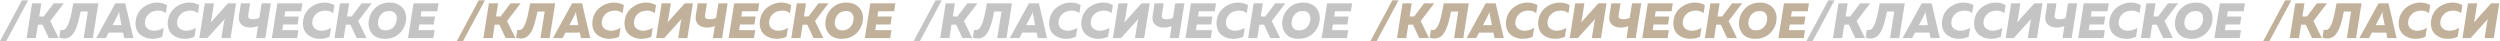
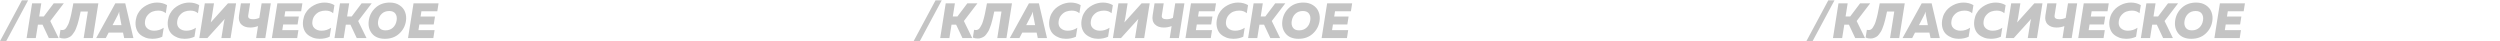
<svg xmlns="http://www.w3.org/2000/svg" width="3022" height="50" viewBox="0 0 3022 50" fill="none">
  <path d="M7.58 49.6H0.08L26.48 0.4H33.98L7.58 49.6ZM64.965 4H77.145L60.765 25.42L70.845 46H59.025L51.405 29.8H45.825L43.245 46H32.145L38.805 4H49.905L47.385 19.9H52.965L64.965 4ZM88.653 4H118.893L112.233 46H101.133L106.233 13.9H97.473C96.953 16.38 96.553 18.2 96.273 19.36C96.033 20.48 95.633 22.18 95.073 24.46C94.513 26.74 94.033 28.46 93.633 29.62C93.233 30.74 92.693 32.22 92.013 34.06C91.333 35.9 90.673 37.3 90.033 38.26C89.433 39.22 88.673 40.32 87.753 41.56C86.833 42.8 85.873 43.72 84.873 44.32C83.913 44.92 82.813 45.44 81.573 45.88C80.333 46.32 79.013 46.54 77.613 46.54C75.253 46.54 73.253 46.16 71.613 45.4L73.113 35.98C73.873 36.3 74.853 36.4 76.053 36.28C76.853 36.2 77.633 35.9 78.393 35.38C79.153 34.86 79.833 34.1 80.433 33.1C81.073 32.1 81.653 31.08 82.173 30.04C82.733 29 83.253 27.68 83.733 26.08C84.213 24.44 84.633 23 84.993 21.76C85.353 20.48 85.733 18.9 86.133 17.02C86.533 15.1 86.833 13.58 87.033 12.46C87.273 11.3 87.573 9.78 87.933 7.9C88.293 6.02 88.533 4.72 88.653 4ZM161.253 46H150.093L148.713 39.4H131.313L127.893 46H116.253L139.413 4H151.413L161.253 46ZM142.233 18.52L136.053 30.4H146.853L144.573 18.64C144.293 17.36 144.133 15.82 144.093 14.02C143.453 15.9 142.833 17.4 142.233 18.52ZM164.129 24.34C164.569 21.46 165.429 18.82 166.709 16.42C168.029 14.02 169.569 12.02 171.329 10.42C173.089 8.82 175.029 7.46 177.149 6.34C179.309 5.18 181.449 4.36 183.569 3.88C185.689 3.36 187.769 3.1 189.809 3.1C194.449 3.1 198.489 4.14 201.929 6.22L200.369 16C198.049 13.88 194.989 12.82 191.189 12.82C188.869 12.82 186.649 13.2 184.529 13.96C182.449 14.68 180.509 16.04 178.709 18.04C176.909 20 175.789 22.44 175.349 25.36C174.749 29.08 175.549 31.98 177.749 34.06C179.989 36.1 182.829 37.12 186.269 37.12C190.509 37.12 194.389 35.92 197.909 33.52L196.169 44.38C192.649 46.06 188.629 46.9 184.109 46.9C181.229 46.9 178.489 46.44 175.889 45.52C173.329 44.56 171.049 43.2 169.049 41.44C167.049 39.64 165.589 37.26 164.669 34.3C163.749 31.34 163.569 28.02 164.129 24.34ZM203.036 24.34C203.476 21.46 204.336 18.82 205.616 16.42C206.936 14.02 208.476 12.02 210.236 10.42C211.996 8.82 213.936 7.46 216.056 6.34C218.216 5.18 220.356 4.36 222.476 3.88C224.596 3.36 226.676 3.1 228.716 3.1C233.356 3.1 237.396 4.14 240.836 6.22L239.276 16C236.956 13.88 233.896 12.82 230.096 12.82C227.776 12.82 225.556 13.2 223.436 13.96C221.356 14.68 219.416 16.04 217.616 18.04C215.816 20 214.696 22.44 214.256 25.36C213.656 29.08 214.456 31.98 216.656 34.06C218.896 36.1 221.736 37.12 225.176 37.12C229.416 37.12 233.296 35.92 236.816 33.52L235.076 44.38C231.556 46.06 227.536 46.9 223.016 46.9C220.136 46.9 217.396 46.44 214.796 45.52C212.236 44.56 209.956 43.2 207.956 41.44C205.956 39.64 204.496 37.26 203.576 34.3C202.656 31.34 202.476 28.02 203.036 24.34ZM285.375 4L278.715 46H267.615L270.375 28.9C270.655 26.9 271.075 24.9 271.635 22.9L250.695 46H240.915L247.575 4H258.675L255.975 21.1C255.695 23.06 255.295 25.06 254.775 27.1L275.595 4H285.375ZM320.698 46H309.598L311.878 31.54C308.798 32.7 305.638 33.28 302.398 33.28C297.798 33.28 294.218 32 291.658 29.44C289.098 26.84 288.198 23.18 288.958 18.46L291.238 4H302.338L300.058 18.46C299.778 20.22 300.158 21.46 301.198 22.18C302.238 22.9 303.778 23.26 305.818 23.26C308.378 23.26 310.918 22.72 313.438 21.64L316.258 4H327.358L320.698 46ZM335.29 4H365.53L364.03 13.6H344.83L343.81 20.02H361.21L359.71 29.56H342.31L341.23 36.4H360.73L359.23 46H328.63L335.29 4ZM366.454 24.34C366.894 21.46 367.754 18.82 369.034 16.42C370.354 14.02 371.894 12.02 373.654 10.42C375.414 8.82 377.354 7.46 379.474 6.34C381.634 5.18 383.774 4.36 385.894 3.88C388.014 3.36 390.094 3.1 392.134 3.1C396.774 3.1 400.814 4.14 404.254 6.22L402.694 16C400.374 13.88 397.314 12.82 393.514 12.82C391.194 12.82 388.974 13.2 386.854 13.96C384.774 14.68 382.834 16.04 381.034 18.04C379.234 20 378.114 22.44 377.674 25.36C377.074 29.08 377.874 31.98 380.074 34.06C382.314 36.1 385.154 37.12 388.594 37.12C392.834 37.12 396.714 35.92 400.234 33.52L398.494 44.38C394.974 46.06 390.954 46.9 386.434 46.9C383.554 46.9 380.814 46.44 378.214 45.52C375.654 44.56 373.374 43.2 371.374 41.44C369.374 39.64 367.914 37.26 366.994 34.3C366.074 31.34 365.894 28.02 366.454 24.34ZM437.153 4H449.333L432.953 25.42L443.033 46H431.213L423.593 29.8H418.013L415.433 46H404.333L410.993 4H422.093L419.573 19.9H425.153L437.153 4ZM490.668 25.66C489.708 31.66 486.968 36.7 482.448 40.78C477.928 44.86 472.208 46.9 465.288 46.9C458.248 46.9 452.988 44.72 449.508 40.36C446.068 36 444.848 30.66 445.848 24.34C446.808 18.34 449.548 13.3 454.068 9.22C458.588 5.14 464.308 3.1 471.228 3.1C475.788 3.1 479.668 4.16 482.868 6.28C486.108 8.36 488.368 11.1 489.648 14.5C490.968 17.9 491.308 21.62 490.668 25.66ZM457.068 25.36C456.548 28.68 457.048 31.4 458.568 33.52C460.088 35.64 462.548 36.7 465.948 36.7C469.628 36.7 472.648 35.6 475.008 33.4C477.408 31.2 478.888 28.28 479.448 24.64C479.968 21.32 479.468 18.6 477.948 16.48C476.428 14.36 473.968 13.3 470.568 13.3C466.888 13.3 463.868 14.4 461.508 16.6C459.148 18.8 457.668 21.72 457.068 25.36ZM499.88 4H530.12L528.62 13.6H509.42L508.4 20.02H525.8L524.3 29.56H506.9L505.82 36.4H525.32L523.82 46H493.22L499.88 4ZM1111.96 49.6H1104.45L1130.86 0.4H1138.36L1111.96 49.6ZM1169.34 4H1181.52L1165.14 25.42L1175.22 46H1163.4L1155.78 29.8H1150.2L1147.62 46H1136.52L1143.18 4H1154.28L1151.76 19.9H1157.34L1169.34 4ZM1193.03 4H1223.27L1216.61 46H1205.51L1210.61 13.9H1201.85C1201.33 16.38 1200.93 18.2 1200.65 19.36C1200.41 20.48 1200.01 22.18 1199.45 24.46C1198.89 26.74 1198.41 28.46 1198.01 29.62C1197.61 30.74 1197.07 32.22 1196.39 34.06C1195.71 35.9 1195.05 37.3 1194.41 38.26C1193.81 39.22 1193.05 40.32 1192.13 41.56C1191.21 42.8 1190.25 43.72 1189.25 44.32C1188.29 44.92 1187.19 45.44 1185.95 45.88C1184.71 46.32 1183.39 46.54 1181.99 46.54C1179.63 46.54 1177.63 46.16 1175.99 45.4L1177.49 35.98C1178.25 36.3 1179.23 36.4 1180.43 36.28C1181.23 36.2 1182.01 35.9 1182.77 35.38C1183.53 34.86 1184.21 34.1 1184.81 33.1C1185.45 32.1 1186.03 31.08 1186.55 30.04C1187.11 29 1187.63 27.68 1188.11 26.08C1188.59 24.44 1189.01 23 1189.37 21.76C1189.73 20.48 1190.11 18.9 1190.51 17.02C1190.91 15.1 1191.21 13.58 1191.41 12.46C1191.65 11.3 1191.95 9.78 1192.31 7.9C1192.67 6.02 1192.91 4.72 1193.03 4ZM1265.63 46H1254.47L1253.09 39.4H1235.69L1232.27 46H1220.63L1243.79 4H1255.79L1265.63 46ZM1246.61 18.52L1240.43 30.4H1251.23L1248.95 18.64C1248.67 17.36 1248.51 15.82 1248.47 14.02C1247.83 15.9 1247.21 17.4 1246.61 18.52ZM1268.5 24.34C1268.94 21.46 1269.8 18.82 1271.08 16.42C1272.4 14.02 1273.94 12.02 1275.7 10.42C1277.46 8.82 1279.4 7.46 1281.52 6.34C1283.68 5.18 1285.82 4.36 1287.94 3.88C1290.06 3.36 1292.14 3.1 1294.18 3.1C1298.82 3.1 1302.86 4.14 1306.3 6.22L1304.74 16C1302.42 13.88 1299.36 12.82 1295.56 12.82C1293.24 12.82 1291.02 13.2 1288.9 13.96C1286.82 14.68 1284.88 16.04 1283.08 18.04C1281.28 20 1280.16 22.44 1279.72 25.36C1279.12 29.08 1279.92 31.98 1282.12 34.06C1284.36 36.1 1287.2 37.12 1290.64 37.12C1294.88 37.12 1298.76 35.92 1302.28 33.52L1300.54 44.38C1297.02 46.06 1293 46.9 1288.48 46.9C1285.6 46.9 1282.86 46.44 1280.26 45.52C1277.7 44.56 1275.42 43.2 1273.42 41.44C1271.42 39.64 1269.96 37.26 1269.04 34.3C1268.12 31.34 1267.94 28.02 1268.5 24.34ZM1307.41 24.34C1307.85 21.46 1308.71 18.82 1309.99 16.42C1311.31 14.02 1312.85 12.02 1314.61 10.42C1316.37 8.82 1318.31 7.46 1320.43 6.34C1322.59 5.18 1324.73 4.36 1326.85 3.88C1328.97 3.36 1331.05 3.1 1333.09 3.1C1337.73 3.1 1341.77 4.14 1345.21 6.22L1343.65 16C1341.33 13.88 1338.27 12.82 1334.47 12.82C1332.15 12.82 1329.93 13.2 1327.81 13.96C1325.73 14.68 1323.79 16.04 1321.99 18.04C1320.19 20 1319.07 22.44 1318.63 25.36C1318.03 29.08 1318.83 31.98 1321.03 34.06C1323.27 36.1 1326.11 37.12 1329.55 37.12C1333.79 37.12 1337.67 35.92 1341.19 33.52L1339.45 44.38C1335.93 46.06 1331.91 46.9 1327.39 46.9C1324.51 46.9 1321.77 46.44 1319.17 45.52C1316.61 44.56 1314.33 43.2 1312.33 41.44C1310.33 39.64 1308.87 37.26 1307.95 34.3C1307.03 31.34 1306.85 28.02 1307.41 24.34ZM1389.75 4L1383.09 46H1371.99L1374.75 28.9C1375.03 26.9 1375.45 24.9 1376.01 22.9L1355.07 46H1345.29L1351.95 4H1363.05L1360.35 21.1C1360.07 23.06 1359.67 25.06 1359.15 27.1L1379.97 4H1389.75ZM1425.07 46H1413.97L1416.25 31.54C1413.17 32.7 1410.01 33.28 1406.77 33.28C1402.17 33.28 1398.59 32 1396.03 29.44C1393.47 26.84 1392.57 23.18 1393.33 18.46L1395.61 4H1406.71L1404.43 18.46C1404.15 20.22 1404.53 21.46 1405.57 22.18C1406.61 22.9 1408.15 23.26 1410.19 23.26C1412.75 23.26 1415.29 22.72 1417.81 21.64L1420.63 4H1431.73L1425.07 46ZM1439.66 4H1469.9L1468.4 13.6H1449.2L1448.18 20.02H1465.58L1464.08 29.56H1446.68L1445.6 36.4H1465.1L1463.6 46H1433L1439.66 4ZM1470.83 24.34C1471.27 21.46 1472.13 18.82 1473.41 16.42C1474.73 14.02 1476.27 12.02 1478.03 10.42C1479.79 8.82 1481.73 7.46 1483.85 6.34C1486.01 5.18 1488.15 4.36 1490.27 3.88C1492.39 3.36 1494.47 3.1 1496.51 3.1C1501.15 3.1 1505.19 4.14 1508.63 6.22L1507.07 16C1504.75 13.88 1501.69 12.82 1497.89 12.82C1495.57 12.82 1493.35 13.2 1491.23 13.96C1489.15 14.68 1487.21 16.04 1485.41 18.04C1483.61 20 1482.49 22.44 1482.05 25.36C1481.45 29.08 1482.25 31.98 1484.45 34.06C1486.69 36.1 1489.53 37.12 1492.97 37.12C1497.21 37.12 1501.09 35.92 1504.61 33.52L1502.87 44.38C1499.35 46.06 1495.33 46.9 1490.81 46.9C1487.93 46.9 1485.19 46.44 1482.59 45.52C1480.03 44.56 1477.75 43.2 1475.75 41.44C1473.75 39.64 1472.29 37.26 1471.37 34.3C1470.45 31.34 1470.27 28.02 1470.83 24.34ZM1541.53 4H1553.71L1537.33 25.42L1547.41 46H1535.59L1527.97 29.8H1522.39L1519.81 46H1508.71L1515.37 4H1526.47L1523.95 19.9H1529.53L1541.53 4ZM1595.04 25.66C1594.08 31.66 1591.34 36.7 1586.82 40.78C1582.3 44.86 1576.58 46.9 1569.66 46.9C1562.62 46.9 1557.36 44.72 1553.88 40.36C1550.44 36 1549.22 30.66 1550.22 24.34C1551.18 18.34 1553.92 13.3 1558.44 9.22C1562.96 5.14 1568.68 3.1 1575.6 3.1C1580.16 3.1 1584.04 4.16 1587.24 6.28C1590.48 8.36 1592.74 11.1 1594.02 14.5C1595.34 17.9 1595.68 21.62 1595.04 25.66ZM1561.44 25.36C1560.92 28.68 1561.42 31.4 1562.94 33.52C1564.46 35.64 1566.92 36.7 1570.32 36.7C1574 36.7 1577.02 35.6 1579.38 33.4C1581.78 31.2 1583.26 28.28 1583.82 24.64C1584.34 21.32 1583.84 18.6 1582.32 16.48C1580.8 14.36 1578.34 13.3 1574.94 13.3C1571.26 13.3 1568.24 14.4 1565.88 16.6C1563.52 18.8 1562.04 21.72 1561.44 25.36ZM1604.25 4H1634.49L1632.99 13.6H1613.79L1612.77 20.02H1630.17L1628.67 29.56H1611.27L1610.19 36.4H1629.69L1628.19 46H1597.59L1604.25 4ZM2191.13 49.6H2183.63L2210.03 0.4H2217.53L2191.13 49.6ZM2248.52 4H2260.7L2244.32 25.42L2254.4 46H2242.58L2234.96 29.8H2229.38L2226.8 46H2215.7L2222.36 4H2233.46L2230.94 19.9H2236.52L2248.52 4ZM2272.21 4H2302.45L2295.79 46H2284.69L2289.79 13.9H2281.03C2280.51 16.38 2280.11 18.2 2279.83 19.36C2279.59 20.48 2279.19 22.18 2278.63 24.46C2278.07 26.74 2277.59 28.46 2277.19 29.62C2276.79 30.74 2276.25 32.22 2275.57 34.06C2274.89 35.9 2274.23 37.3 2273.59 38.26C2272.99 39.22 2272.23 40.32 2271.31 41.56C2270.39 42.8 2269.43 43.72 2268.43 44.32C2267.47 44.92 2266.37 45.44 2265.13 45.88C2263.89 46.32 2262.57 46.54 2261.17 46.54C2258.81 46.54 2256.81 46.16 2255.17 45.4L2256.67 35.98C2257.43 36.3 2258.41 36.4 2259.61 36.28C2260.41 36.2 2261.19 35.9 2261.95 35.38C2262.71 34.86 2263.39 34.1 2263.99 33.1C2264.63 32.1 2265.21 31.08 2265.73 30.04C2266.29 29 2266.81 27.68 2267.29 26.08C2267.77 24.44 2268.19 23 2268.55 21.76C2268.91 20.48 2269.29 18.9 2269.69 17.02C2270.09 15.1 2270.39 13.58 2270.59 12.46C2270.83 11.3 2271.13 9.78 2271.49 7.9C2271.85 6.02 2272.09 4.72 2272.21 4ZM2344.81 46H2333.65L2332.27 39.4H2314.87L2311.45 46H2299.81L2322.97 4H2334.97L2344.81 46ZM2325.79 18.52L2319.61 30.4H2330.41L2328.13 18.64C2327.85 17.36 2327.69 15.82 2327.65 14.02C2327.01 15.9 2326.39 17.4 2325.79 18.52ZM2347.68 24.34C2348.12 21.46 2348.98 18.82 2350.26 16.42C2351.58 14.02 2353.12 12.02 2354.88 10.42C2356.64 8.82 2358.58 7.46 2360.7 6.34C2362.86 5.18 2365 4.36 2367.12 3.88C2369.24 3.36 2371.32 3.1 2373.36 3.1C2378 3.1 2382.04 4.14 2385.48 6.22L2383.92 16C2381.6 13.88 2378.54 12.82 2374.74 12.82C2372.42 12.82 2370.2 13.2 2368.08 13.96C2366 14.68 2364.06 16.04 2362.26 18.04C2360.46 20 2359.34 22.44 2358.9 25.36C2358.3 29.08 2359.1 31.98 2361.3 34.06C2363.54 36.1 2366.38 37.12 2369.82 37.12C2374.06 37.12 2377.94 35.92 2381.46 33.52L2379.72 44.38C2376.2 46.06 2372.18 46.9 2367.66 46.9C2364.78 46.9 2362.04 46.44 2359.44 45.52C2356.88 44.56 2354.6 43.2 2352.6 41.44C2350.6 39.64 2349.14 37.26 2348.22 34.3C2347.3 31.34 2347.12 28.02 2347.68 24.34ZM2386.59 24.34C2387.03 21.46 2387.89 18.82 2389.17 16.42C2390.49 14.02 2392.03 12.02 2393.79 10.42C2395.55 8.82 2397.49 7.46 2399.61 6.34C2401.77 5.18 2403.91 4.36 2406.03 3.88C2408.15 3.36 2410.23 3.1 2412.27 3.1C2416.91 3.1 2420.95 4.14 2424.39 6.22L2422.83 16C2420.51 13.88 2417.45 12.82 2413.65 12.82C2411.33 12.82 2409.11 13.2 2406.99 13.96C2404.91 14.68 2402.97 16.04 2401.17 18.04C2399.37 20 2398.25 22.44 2397.81 25.36C2397.21 29.08 2398.01 31.98 2400.21 34.06C2402.45 36.1 2405.29 37.12 2408.73 37.12C2412.97 37.12 2416.85 35.92 2420.37 33.52L2418.63 44.38C2415.11 46.06 2411.09 46.9 2406.57 46.9C2403.69 46.9 2400.95 46.44 2398.35 45.52C2395.79 44.56 2393.51 43.2 2391.51 41.44C2389.51 39.64 2388.05 37.26 2387.13 34.3C2386.21 31.34 2386.03 28.02 2386.59 24.34ZM2468.93 4L2462.27 46H2451.17L2453.93 28.9C2454.21 26.9 2454.63 24.9 2455.19 22.9L2434.25 46H2424.47L2431.13 4H2442.23L2439.53 21.1C2439.25 23.06 2438.85 25.06 2438.33 27.1L2459.15 4H2468.93ZM2504.25 46H2493.15L2495.43 31.54C2492.35 32.7 2489.19 33.28 2485.95 33.28C2481.35 33.28 2477.77 32 2475.21 29.44C2472.65 26.84 2471.75 23.18 2472.51 18.46L2474.79 4H2485.89L2483.61 18.46C2483.33 20.22 2483.71 21.46 2484.75 22.18C2485.79 22.9 2487.33 23.26 2489.37 23.26C2491.93 23.26 2494.47 22.72 2496.99 21.64L2499.81 4H2510.91L2504.25 46ZM2518.84 4H2549.08L2547.58 13.6H2528.38L2527.36 20.02H2544.76L2543.26 29.56H2525.86L2524.78 36.4H2544.28L2542.78 46H2512.18L2518.84 4ZM2550.01 24.34C2550.45 21.46 2551.31 18.82 2552.59 16.42C2553.91 14.02 2555.45 12.02 2557.21 10.42C2558.97 8.82 2560.91 7.46 2563.03 6.34C2565.19 5.18 2567.33 4.36 2569.45 3.88C2571.57 3.36 2573.65 3.1 2575.69 3.1C2580.33 3.1 2584.37 4.14 2587.81 6.22L2586.25 16C2583.93 13.88 2580.87 12.82 2577.07 12.82C2574.75 12.82 2572.53 13.2 2570.41 13.96C2568.33 14.68 2566.39 16.04 2564.59 18.04C2562.79 20 2561.67 22.44 2561.23 25.36C2560.63 29.08 2561.43 31.98 2563.63 34.06C2565.87 36.1 2568.71 37.12 2572.15 37.12C2576.39 37.12 2580.27 35.92 2583.79 33.52L2582.05 44.38C2578.53 46.06 2574.51 46.9 2569.99 46.9C2567.11 46.9 2564.37 46.44 2561.77 45.52C2559.21 44.56 2556.93 43.2 2554.93 41.44C2552.93 39.64 2551.47 37.26 2550.55 34.3C2549.63 31.34 2549.45 28.02 2550.01 24.34ZM2620.71 4H2632.89L2616.51 25.42L2626.59 46H2614.77L2607.15 29.8H2601.57L2598.99 46H2587.89L2594.55 4H2605.65L2603.13 19.9H2608.71L2620.71 4ZM2674.22 25.66C2673.26 31.66 2670.52 36.7 2666 40.78C2661.48 44.86 2655.76 46.9 2648.84 46.9C2641.8 46.9 2636.54 44.72 2633.06 40.36C2629.62 36 2628.4 30.66 2629.4 24.34C2630.36 18.34 2633.1 13.3 2637.62 9.22C2642.14 5.14 2647.86 3.1 2654.78 3.1C2659.34 3.1 2663.22 4.16 2666.42 6.28C2669.66 8.36 2671.92 11.1 2673.2 14.5C2674.52 17.9 2674.86 21.62 2674.22 25.66ZM2640.62 25.36C2640.1 28.68 2640.6 31.4 2642.12 33.52C2643.64 35.64 2646.1 36.7 2649.5 36.7C2653.18 36.7 2656.2 35.6 2658.56 33.4C2660.96 31.2 2662.44 28.28 2663 24.64C2663.52 21.32 2663.02 18.6 2661.5 16.48C2659.98 14.36 2657.52 13.3 2654.12 13.3C2650.44 13.3 2647.42 14.4 2645.06 16.6C2642.7 18.8 2641.22 21.72 2640.62 25.36ZM2683.43 4H2713.67L2712.17 13.6H2692.97L2691.95 20.02H2709.35L2707.85 29.56H2690.45L2689.37 36.4H2708.87L2707.37 46H2676.77L2683.43 4Z" fill="#C4C4C4" />
-   <path d="M559.768 49.6H552.267L578.668 0.4H586.168L559.768 49.6ZM617.153 4H629.333L612.953 25.42L623.033 46H611.213L603.593 29.8H598.013L595.433 46H584.333L590.993 4H602.093L599.573 19.9H605.153L617.153 4ZM640.841 4H671.081L664.421 46H653.321L658.421 13.9H649.661C649.141 16.38 648.741 18.2 648.461 19.36C648.221 20.48 647.821 22.18 647.261 24.46C646.701 26.74 646.221 28.46 645.821 29.62C645.421 30.74 644.881 32.22 644.201 34.06C643.521 35.9 642.861 37.3 642.221 38.26C641.621 39.22 640.861 40.32 639.941 41.56C639.021 42.8 638.061 43.72 637.061 44.32C636.101 44.92 635.001 45.44 633.761 45.88C632.521 46.32 631.201 46.54 629.801 46.54C627.441 46.54 625.441 46.16 623.801 45.4L625.301 35.98C626.061 36.3 627.041 36.4 628.241 36.28C629.041 36.2 629.821 35.9 630.581 35.38C631.341 34.86 632.021 34.1 632.621 33.1C633.261 32.1 633.841 31.08 634.361 30.04C634.921 29 635.441 27.68 635.921 26.08C636.401 24.44 636.821 23 637.181 21.76C637.541 20.48 637.921 18.9 638.321 17.02C638.721 15.1 639.021 13.58 639.221 12.46C639.461 11.3 639.761 9.78 640.121 7.9C640.481 6.02 640.721 4.72 640.841 4ZM713.441 46H702.281L700.901 39.4H683.501L680.081 46H668.441L691.601 4H703.601L713.441 46ZM694.421 18.52L688.241 30.4H699.041L696.761 18.64C696.481 17.36 696.321 15.82 696.281 14.02C695.641 15.9 695.021 17.4 694.421 18.52ZM716.317 24.34C716.757 21.46 717.617 18.82 718.897 16.42C720.217 14.02 721.757 12.02 723.517 10.42C725.277 8.82 727.217 7.46 729.337 6.34C731.497 5.18 733.637 4.36 735.757 3.88C737.877 3.36 739.957 3.1 741.997 3.1C746.637 3.1 750.677 4.14 754.117 6.22L752.557 16C750.237 13.88 747.177 12.82 743.377 12.82C741.057 12.82 738.837 13.2 736.717 13.96C734.637 14.68 732.697 16.04 730.897 18.04C729.097 20 727.977 22.44 727.537 25.36C726.937 29.08 727.737 31.98 729.937 34.06C732.177 36.1 735.017 37.12 738.457 37.12C742.697 37.12 746.577 35.92 750.097 33.52L748.357 44.38C744.837 46.06 740.817 46.9 736.297 46.9C733.417 46.9 730.677 46.44 728.077 45.52C725.517 44.56 723.237 43.2 721.237 41.44C719.237 39.64 717.777 37.26 716.857 34.3C715.937 31.34 715.757 28.02 716.317 24.34ZM755.223 24.34C755.663 21.46 756.523 18.82 757.803 16.42C759.123 14.02 760.663 12.02 762.423 10.42C764.183 8.82 766.123 7.46 768.243 6.34C770.403 5.18 772.543 4.36 774.663 3.88C776.783 3.36 778.863 3.1 780.903 3.1C785.543 3.1 789.583 4.14 793.023 6.22L791.463 16C789.143 13.88 786.083 12.82 782.283 12.82C779.963 12.82 777.743 13.2 775.623 13.96C773.543 14.68 771.603 16.04 769.803 18.04C768.003 20 766.883 22.44 766.443 25.36C765.843 29.08 766.643 31.98 768.843 34.06C771.083 36.1 773.923 37.12 777.363 37.12C781.603 37.12 785.483 35.92 789.003 33.52L787.263 44.38C783.743 46.06 779.723 46.9 775.203 46.9C772.323 46.9 769.583 46.44 766.983 45.52C764.423 44.56 762.143 43.2 760.143 41.44C758.143 39.64 756.683 37.26 755.763 34.3C754.843 31.34 754.663 28.02 755.223 24.34ZM837.562 4L830.902 46H819.802L822.562 28.9C822.842 26.9 823.262 24.9 823.822 22.9L802.882 46H793.102L799.762 4H810.862L808.162 21.1C807.882 23.06 807.482 25.06 806.962 27.1L827.782 4H837.562ZM872.885 46H861.785L864.065 31.54C860.985 32.7 857.825 33.28 854.585 33.28C849.985 33.28 846.405 32 843.845 29.44C841.285 26.84 840.385 23.18 841.145 18.46L843.425 4H854.525L852.245 18.46C851.965 20.22 852.345 21.46 853.385 22.18C854.425 22.9 855.965 23.26 858.005 23.26C860.565 23.26 863.105 22.72 865.625 21.64L868.445 4H879.545L872.885 46ZM887.477 4H917.717L916.217 13.6H897.017L895.997 20.02H913.397L911.897 29.56H894.497L893.417 36.4H912.917L911.417 46H880.817L887.477 4ZM918.641 24.34C919.081 21.46 919.941 18.82 921.221 16.42C922.541 14.02 924.081 12.02 925.841 10.42C927.601 8.82 929.541 7.46 931.661 6.34C933.821 5.18 935.961 4.36 938.081 3.88C940.201 3.36 942.281 3.1 944.321 3.1C948.961 3.1 953.001 4.14 956.441 6.22L954.881 16C952.561 13.88 949.501 12.82 945.701 12.82C943.381 12.82 941.161 13.2 939.041 13.96C936.961 14.68 935.021 16.04 933.221 18.04C931.421 20 930.301 22.44 929.861 25.36C929.261 29.08 930.061 31.98 932.261 34.06C934.501 36.1 937.341 37.12 940.781 37.12C945.021 37.12 948.901 35.92 952.421 33.52L950.681 44.38C947.161 46.06 943.141 46.9 938.621 46.9C935.741 46.9 933.001 46.44 930.401 45.52C927.841 44.56 925.561 43.2 923.561 41.44C921.561 39.64 920.101 37.26 919.181 34.3C918.261 31.34 918.081 28.02 918.641 24.34ZM989.34 4H1001.52L985.14 25.42L995.22 46H983.4L975.78 29.8H970.2L967.62 46H956.52L963.18 4H974.28L971.76 19.9H977.34L989.34 4ZM1042.86 25.66C1041.9 31.66 1039.16 36.7 1034.64 40.78C1030.12 44.86 1024.4 46.9 1017.48 46.9C1010.44 46.9 1005.18 44.72 1001.7 40.36C998.256 36 997.036 30.66 998.036 24.34C998.996 18.34 1001.74 13.3 1006.26 9.22C1010.78 5.14 1016.5 3.1 1023.42 3.1C1027.98 3.1 1031.86 4.16 1035.06 6.28C1038.3 8.36 1040.56 11.1 1041.84 14.5C1043.16 17.9 1043.5 21.62 1042.86 25.66ZM1009.26 25.36C1008.74 28.68 1009.24 31.4 1010.76 33.52C1012.28 35.64 1014.74 36.7 1018.14 36.7C1021.82 36.7 1024.84 35.6 1027.2 33.4C1029.6 31.2 1031.08 28.28 1031.64 24.64C1032.16 21.32 1031.66 18.6 1030.14 16.48C1028.62 14.36 1026.16 13.3 1022.76 13.3C1019.08 13.3 1016.06 14.4 1013.7 16.6C1011.34 18.8 1009.86 21.72 1009.26 25.36ZM1052.07 4H1082.31L1080.81 13.6H1061.61L1060.59 20.02H1077.99L1076.49 29.56H1059.09L1058.01 36.4H1077.51L1076.01 46H1045.41L1052.07 4ZM1664.14 49.6H1656.64L1683.04 0.4H1690.54L1664.14 49.6ZM1721.53 4H1733.71L1717.33 25.42L1727.41 46H1715.59L1707.97 29.8H1702.39L1699.81 46H1688.71L1695.37 4H1706.47L1703.95 19.9H1709.53L1721.53 4ZM1745.22 4H1775.46L1768.8 46H1757.7L1762.8 13.9H1754.04C1753.52 16.38 1753.12 18.2 1752.84 19.36C1752.6 20.48 1752.2 22.18 1751.64 24.46C1751.08 26.74 1750.6 28.46 1750.2 29.62C1749.8 30.74 1749.26 32.22 1748.58 34.06C1747.9 35.9 1747.24 37.3 1746.6 38.26C1746 39.22 1745.24 40.32 1744.32 41.56C1743.4 42.8 1742.44 43.72 1741.44 44.32C1740.48 44.92 1739.38 45.44 1738.14 45.88C1736.9 46.32 1735.58 46.54 1734.18 46.54C1731.82 46.54 1729.82 46.16 1728.18 45.4L1729.68 35.98C1730.44 36.3 1731.42 36.4 1732.62 36.28C1733.42 36.2 1734.2 35.9 1734.96 35.38C1735.72 34.86 1736.4 34.1 1737 33.1C1737.64 32.1 1738.22 31.08 1738.74 30.04C1739.3 29 1739.82 27.68 1740.3 26.08C1740.78 24.44 1741.2 23 1741.56 21.76C1741.92 20.48 1742.3 18.9 1742.7 17.02C1743.1 15.1 1743.4 13.58 1743.6 12.46C1743.84 11.3 1744.14 9.78 1744.5 7.9C1744.86 6.02 1745.1 4.72 1745.22 4ZM1817.82 46H1806.66L1805.28 39.4H1787.88L1784.46 46H1772.82L1795.98 4H1807.98L1817.82 46ZM1798.8 18.52L1792.62 30.4H1803.42L1801.14 18.64C1800.86 17.36 1800.7 15.82 1800.66 14.02C1800.02 15.9 1799.4 17.4 1798.8 18.52ZM1820.69 24.34C1821.13 21.46 1821.99 18.82 1823.27 16.42C1824.59 14.02 1826.13 12.02 1827.89 10.42C1829.65 8.82 1831.59 7.46 1833.71 6.34C1835.87 5.18 1838.01 4.36 1840.13 3.88C1842.25 3.36 1844.33 3.1 1846.37 3.1C1851.01 3.1 1855.05 4.14 1858.49 6.22L1856.93 16C1854.61 13.88 1851.55 12.82 1847.75 12.82C1845.43 12.82 1843.21 13.2 1841.09 13.96C1839.01 14.68 1837.07 16.04 1835.27 18.04C1833.47 20 1832.35 22.44 1831.91 25.36C1831.31 29.08 1832.11 31.98 1834.31 34.06C1836.55 36.1 1839.39 37.12 1842.83 37.12C1847.07 37.12 1850.95 35.92 1854.47 33.52L1852.73 44.38C1849.21 46.06 1845.19 46.9 1840.67 46.9C1837.79 46.9 1835.05 46.44 1832.45 45.52C1829.89 44.56 1827.61 43.2 1825.61 41.44C1823.61 39.64 1822.15 37.26 1821.23 34.3C1820.31 31.34 1820.13 28.02 1820.69 24.34ZM1859.6 24.34C1860.04 21.46 1860.9 18.82 1862.18 16.42C1863.5 14.02 1865.04 12.02 1866.8 10.42C1868.56 8.82 1870.5 7.46 1872.62 6.34C1874.78 5.18 1876.92 4.36 1879.04 3.88C1881.16 3.36 1883.24 3.1 1885.28 3.1C1889.92 3.1 1893.96 4.14 1897.4 6.22L1895.84 16C1893.52 13.88 1890.46 12.82 1886.66 12.82C1884.34 12.82 1882.12 13.2 1880 13.96C1877.92 14.68 1875.98 16.04 1874.18 18.04C1872.38 20 1871.26 22.44 1870.82 25.36C1870.22 29.08 1871.02 31.98 1873.22 34.06C1875.46 36.1 1878.3 37.12 1881.74 37.12C1885.98 37.12 1889.86 35.92 1893.38 33.52L1891.64 44.38C1888.12 46.06 1884.1 46.9 1879.58 46.9C1876.7 46.9 1873.96 46.44 1871.36 45.52C1868.8 44.56 1866.52 43.2 1864.52 41.44C1862.52 39.64 1861.06 37.26 1860.14 34.3C1859.22 31.34 1859.04 28.02 1859.6 24.34ZM1941.94 4L1935.28 46H1924.18L1926.94 28.9C1927.22 26.9 1927.64 24.9 1928.2 22.9L1907.26 46H1897.48L1904.14 4H1915.24L1912.54 21.1C1912.26 23.06 1911.86 25.06 1911.34 27.1L1932.16 4H1941.94ZM1977.26 46H1966.16L1968.44 31.54C1965.36 32.7 1962.2 33.28 1958.96 33.28C1954.36 33.28 1950.78 32 1948.22 29.44C1945.66 26.84 1944.76 23.18 1945.52 18.46L1947.8 4H1958.9L1956.62 18.46C1956.34 20.22 1956.72 21.46 1957.76 22.18C1958.8 22.9 1960.34 23.26 1962.38 23.26C1964.94 23.26 1967.48 22.72 1970 21.64L1972.82 4H1983.92L1977.26 46ZM1991.85 4H2022.09L2020.59 13.6H2001.39L2000.37 20.02H2017.77L2016.27 29.56H1998.87L1997.79 36.4H2017.29L2015.79 46H1985.19L1991.85 4ZM2023.02 24.34C2023.46 21.46 2024.32 18.82 2025.6 16.42C2026.92 14.02 2028.46 12.02 2030.22 10.42C2031.98 8.82 2033.92 7.46 2036.04 6.34C2038.2 5.18 2040.34 4.36 2042.46 3.88C2044.58 3.36 2046.66 3.1 2048.7 3.1C2053.34 3.1 2057.38 4.14 2060.82 6.22L2059.26 16C2056.94 13.88 2053.88 12.82 2050.08 12.82C2047.76 12.82 2045.54 13.2 2043.42 13.96C2041.34 14.68 2039.4 16.04 2037.6 18.04C2035.8 20 2034.68 22.44 2034.24 25.36C2033.64 29.08 2034.44 31.98 2036.64 34.06C2038.88 36.1 2041.72 37.12 2045.16 37.12C2049.4 37.12 2053.28 35.92 2056.8 33.52L2055.06 44.38C2051.54 46.06 2047.52 46.9 2043 46.9C2040.12 46.9 2037.38 46.44 2034.78 45.52C2032.22 44.56 2029.94 43.2 2027.94 41.44C2025.94 39.64 2024.48 37.26 2023.56 34.3C2022.64 31.34 2022.46 28.02 2023.02 24.34ZM2093.72 4H2105.9L2089.52 25.42L2099.6 46H2087.78L2080.16 29.8H2074.58L2072 46H2060.9L2067.56 4H2078.66L2076.14 19.9H2081.72L2093.72 4ZM2147.23 25.66C2146.27 31.66 2143.53 36.7 2139.01 40.78C2134.49 44.86 2128.77 46.9 2121.85 46.9C2114.81 46.9 2109.55 44.72 2106.07 40.36C2102.63 36 2101.41 30.66 2102.41 24.34C2103.37 18.34 2106.11 13.3 2110.63 9.22C2115.15 5.14 2120.87 3.1 2127.79 3.1C2132.35 3.1 2136.23 4.16 2139.43 6.28C2142.67 8.36 2144.93 11.1 2146.21 14.5C2147.53 17.9 2147.87 21.62 2147.23 25.66ZM2113.63 25.36C2113.11 28.68 2113.61 31.4 2115.13 33.52C2116.65 35.64 2119.11 36.7 2122.51 36.7C2126.19 36.7 2129.21 35.6 2131.57 33.4C2133.97 31.2 2135.45 28.28 2136.01 24.64C2136.53 21.32 2136.03 18.6 2134.51 16.48C2132.99 14.36 2130.53 13.3 2127.13 13.3C2123.45 13.3 2120.43 14.4 2118.07 16.6C2115.71 18.8 2114.23 21.72 2113.63 25.36ZM2156.44 4H2186.68L2185.18 13.6H2165.98L2164.96 20.02H2182.36L2180.86 29.56H2163.46L2162.38 36.4H2181.88L2180.38 46H2149.78L2156.44 4ZM2743.32 49.6H2735.82L2762.22 0.4H2769.72L2743.32 49.6ZM2800.71 4H2812.89L2796.51 25.42L2806.59 46H2794.77L2787.15 29.8H2781.57L2778.99 46H2767.89L2774.55 4H2785.65L2783.13 19.9H2788.71L2800.71 4ZM2824.4 4H2854.64L2847.98 46H2836.88L2841.98 13.9H2833.22C2832.7 16.38 2832.3 18.2 2832.02 19.36C2831.78 20.48 2831.38 22.18 2830.82 24.46C2830.26 26.74 2829.78 28.46 2829.38 29.62C2828.98 30.74 2828.44 32.22 2827.76 34.06C2827.08 35.9 2826.42 37.3 2825.78 38.26C2825.18 39.22 2824.42 40.32 2823.5 41.56C2822.58 42.8 2821.62 43.72 2820.62 44.32C2819.66 44.92 2818.56 45.44 2817.32 45.88C2816.08 46.32 2814.76 46.54 2813.36 46.54C2811 46.54 2809 46.16 2807.36 45.4L2808.86 35.98C2809.62 36.3 2810.6 36.4 2811.8 36.28C2812.6 36.2 2813.38 35.9 2814.14 35.38C2814.9 34.86 2815.58 34.1 2816.18 33.1C2816.82 32.1 2817.4 31.08 2817.92 30.04C2818.48 29 2819 27.68 2819.48 26.08C2819.96 24.44 2820.38 23 2820.74 21.76C2821.1 20.48 2821.48 18.9 2821.88 17.02C2822.28 15.1 2822.58 13.58 2822.78 12.46C2823.02 11.3 2823.32 9.78 2823.68 7.9C2824.04 6.02 2824.28 4.72 2824.4 4ZM2897 46H2885.84L2884.46 39.4H2867.06L2863.64 46H2852L2875.16 4H2887.16L2897 46ZM2877.98 18.52L2871.8 30.4H2882.6L2880.32 18.64C2880.04 17.36 2879.88 15.82 2879.84 14.02C2879.2 15.9 2878.58 17.4 2877.98 18.52ZM2899.87 24.34C2900.31 21.46 2901.17 18.82 2902.45 16.42C2903.77 14.02 2905.31 12.02 2907.07 10.42C2908.83 8.82 2910.77 7.46 2912.89 6.34C2915.05 5.18 2917.19 4.36 2919.31 3.88C2921.43 3.36 2923.51 3.1 2925.55 3.1C2930.19 3.1 2934.23 4.14 2937.67 6.22L2936.11 16C2933.79 13.88 2930.73 12.82 2926.93 12.82C2924.61 12.82 2922.39 13.2 2920.27 13.96C2918.19 14.68 2916.25 16.04 2914.45 18.04C2912.65 20 2911.53 22.44 2911.09 25.36C2910.49 29.08 2911.29 31.98 2913.49 34.06C2915.73 36.1 2918.57 37.12 2922.01 37.12C2926.25 37.12 2930.13 35.92 2933.65 33.52L2931.91 44.38C2928.39 46.06 2924.37 46.9 2919.85 46.9C2916.97 46.9 2914.23 46.44 2911.63 45.52C2909.07 44.56 2906.79 43.2 2904.79 41.44C2902.79 39.64 2901.33 37.26 2900.41 34.3C2899.49 31.34 2899.31 28.02 2899.87 24.34ZM2938.78 24.34C2939.22 21.46 2940.08 18.82 2941.36 16.42C2942.68 14.02 2944.22 12.02 2945.98 10.42C2947.74 8.82 2949.68 7.46 2951.8 6.34C2953.96 5.18 2956.1 4.36 2958.22 3.88C2960.34 3.36 2962.42 3.1 2964.46 3.1C2969.1 3.1 2973.14 4.14 2976.58 6.22L2975.02 16C2972.7 13.88 2969.64 12.82 2965.84 12.82C2963.52 12.82 2961.3 13.2 2959.18 13.96C2957.1 14.68 2955.16 16.04 2953.36 18.04C2951.56 20 2950.44 22.44 2950 25.36C2949.4 29.08 2950.2 31.98 2952.4 34.06C2954.64 36.1 2957.48 37.12 2960.92 37.12C2965.16 37.12 2969.04 35.92 2972.56 33.52L2970.82 44.38C2967.3 46.06 2963.28 46.9 2958.76 46.9C2955.88 46.9 2953.14 46.44 2950.54 45.52C2947.98 44.56 2945.7 43.2 2943.7 41.44C2941.7 39.64 2940.24 37.26 2939.32 34.3C2938.4 31.34 2938.22 28.02 2938.78 24.34ZM3021.12 4L3014.46 46H3003.36L3006.12 28.9C3006.4 26.9 3006.82 24.9 3007.38 22.9L2986.44 46H2976.66L2983.32 4H2994.42L2991.72 21.1C2991.44 23.06 2991.04 25.06 2990.52 27.1L3011.34 4H3021.12Z" fill="#C1B09A" />
</svg>